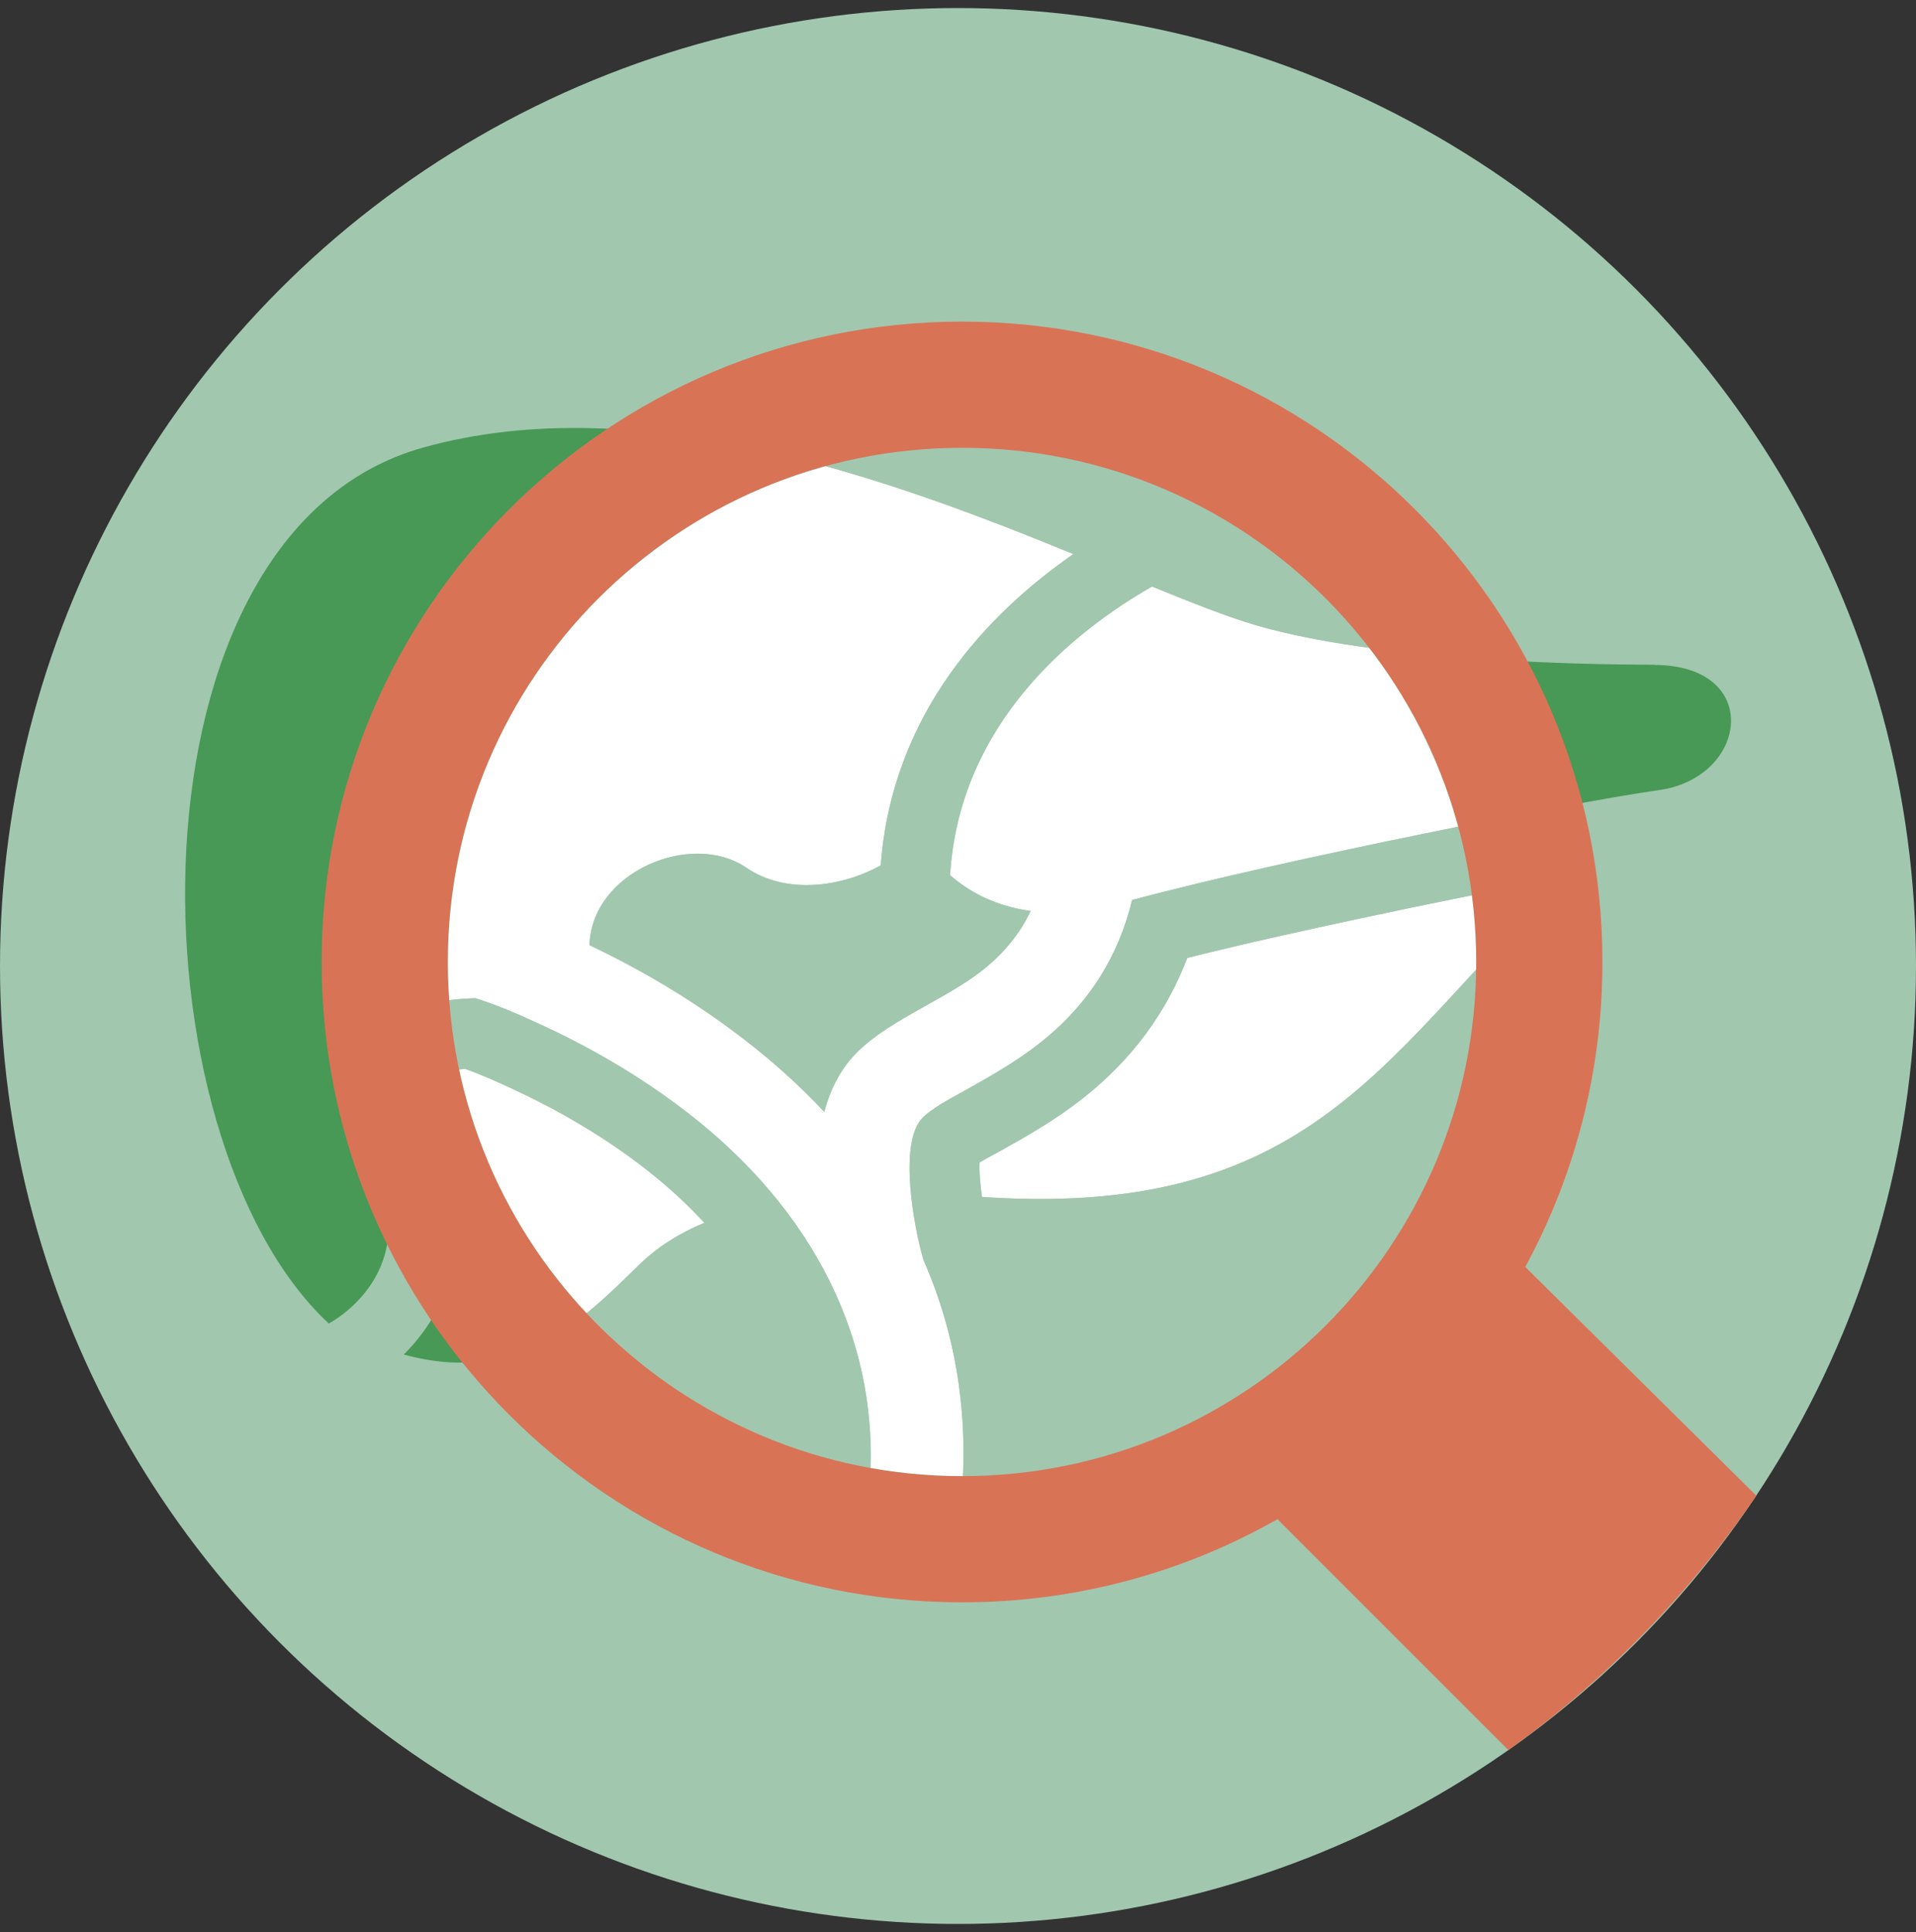
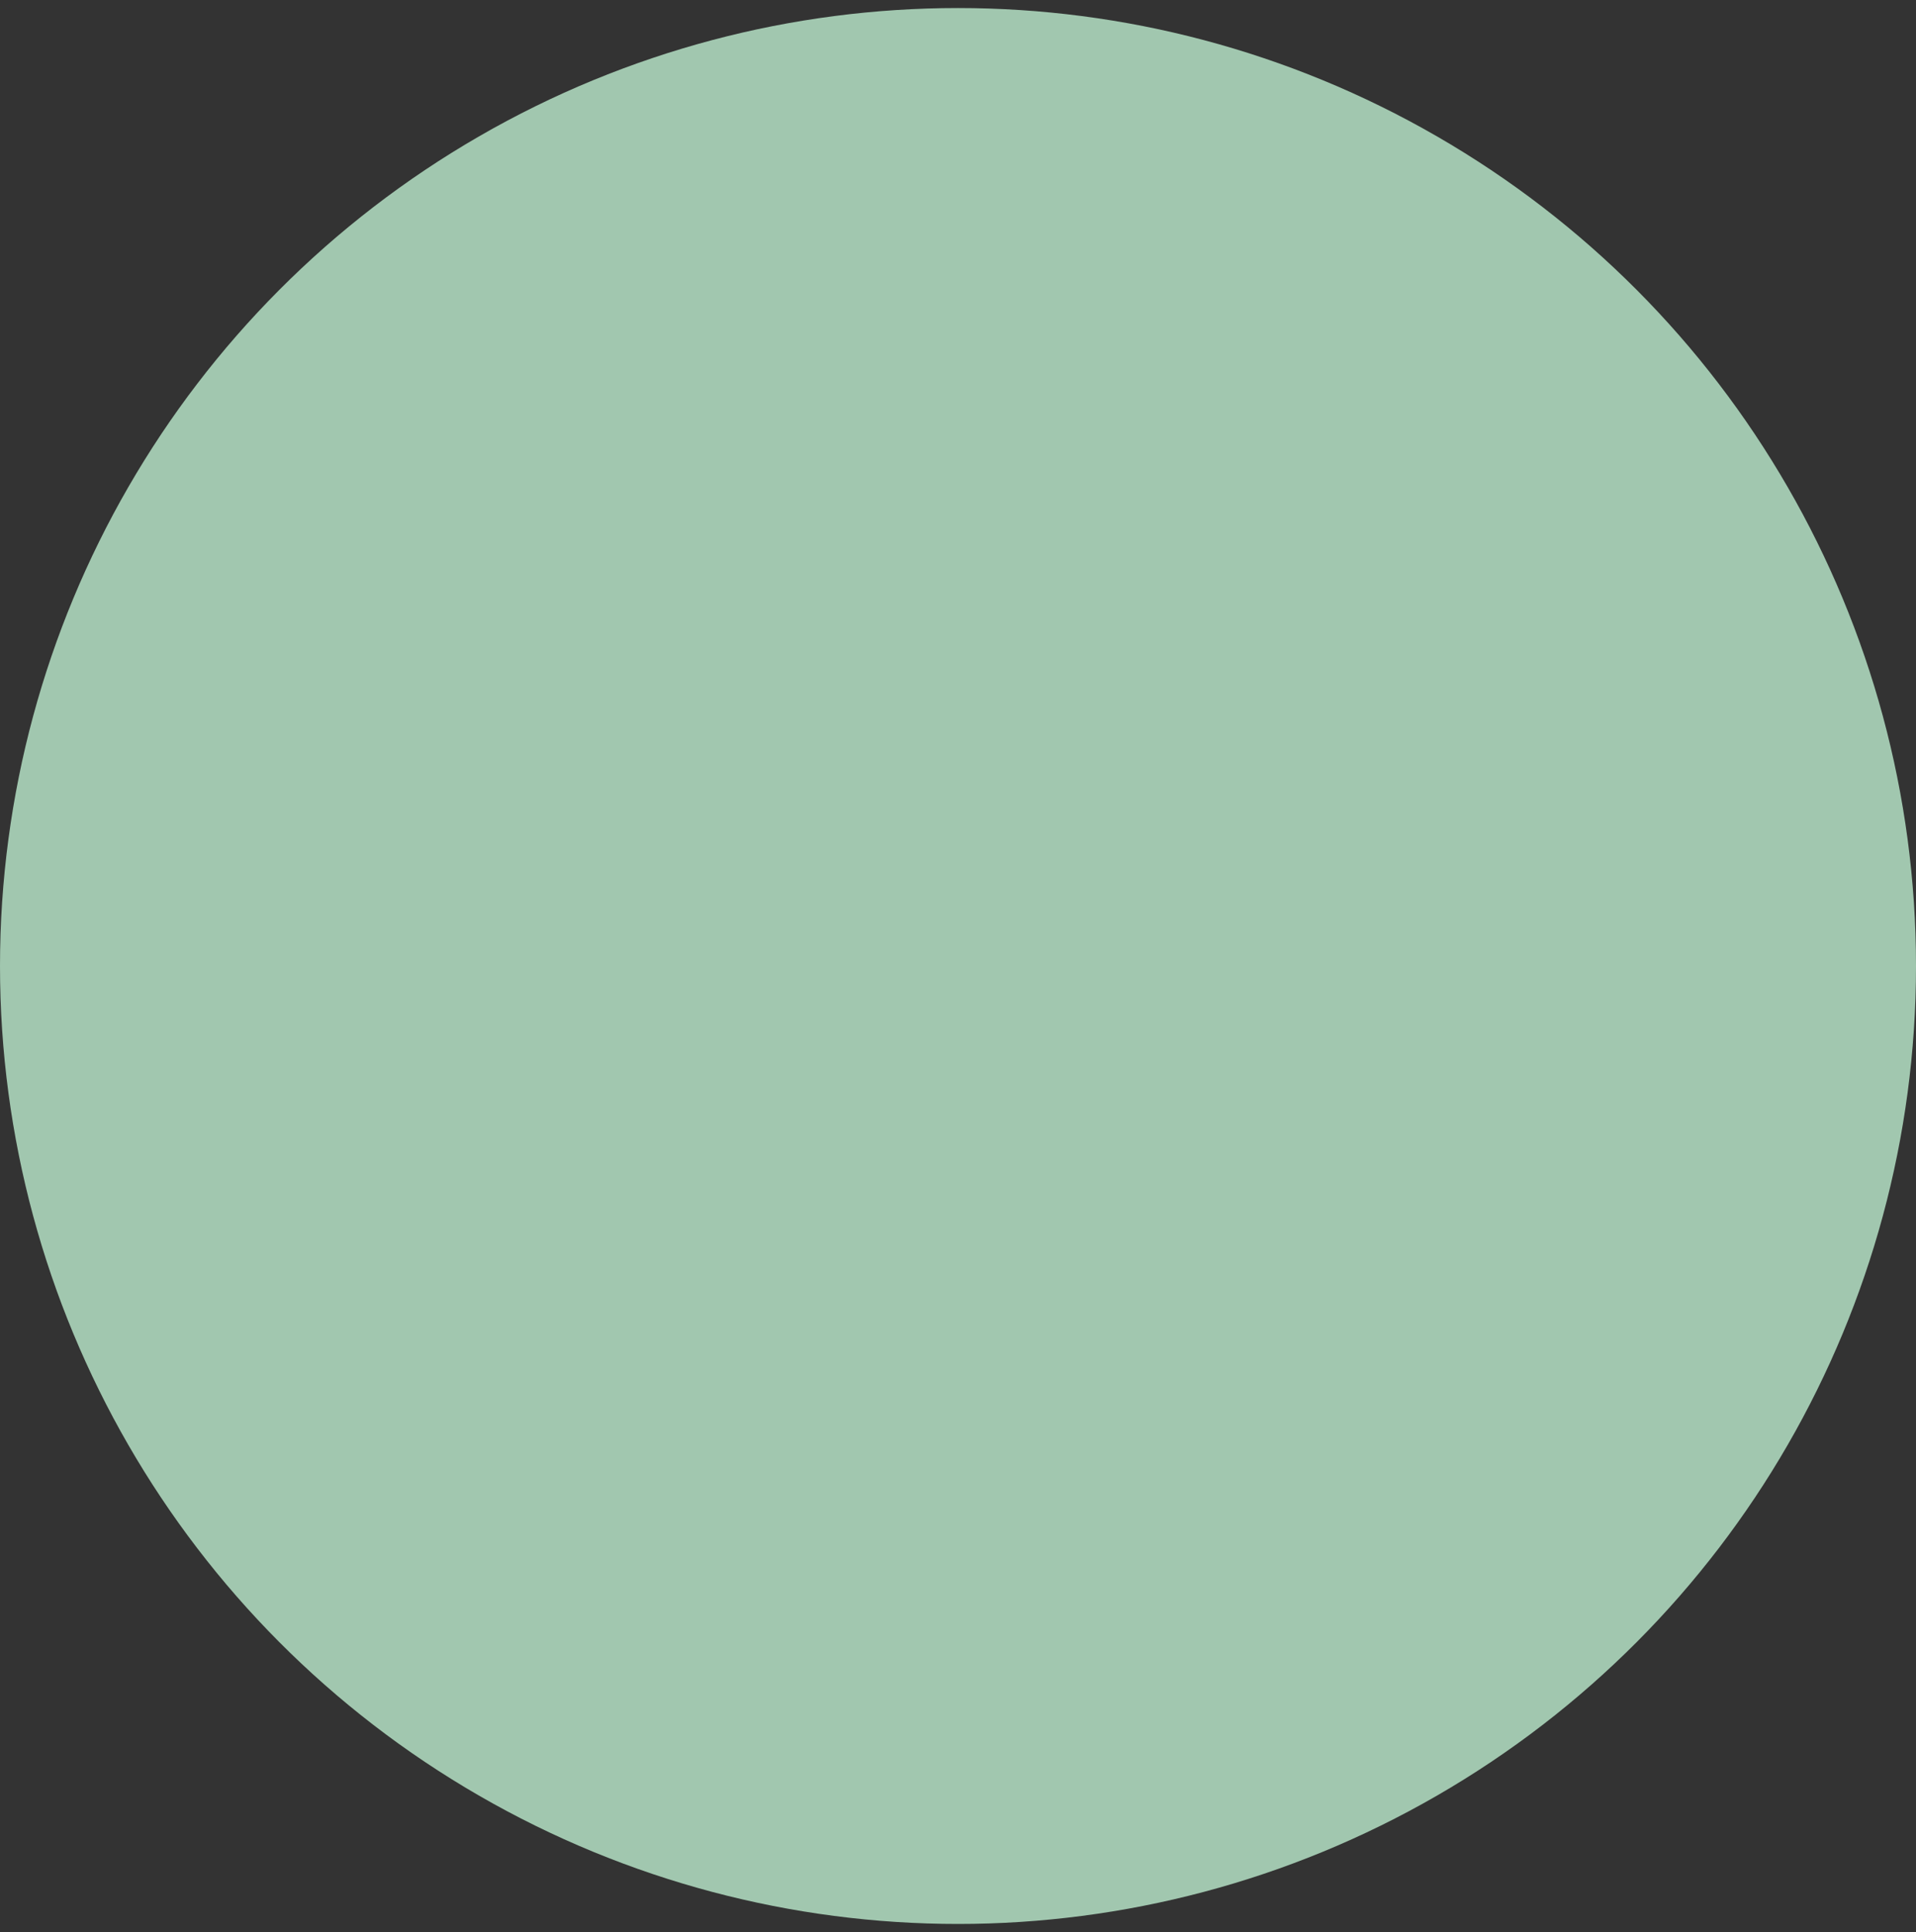
<svg xmlns="http://www.w3.org/2000/svg" id="Livello_1" data-name="Livello 1" viewBox="0 0 150 151.26">
  <rect x="0" y="0" width="150" height="151.26" fill="#333333" stroke="none" />
  <defs>
    <style>
      .cls-1 {
        fill: none;
      }

      .cls-2 {
        fill: #fff;
      }

      .cls-2, .cls-3 {
        fill-rule: evenodd;
      }

      .cls-3 {
        fill: #489955;
      }

      .cls-4 {
        fill: #a1c7af;
      }

      .cls-5 {
        fill: #d97356;
      }

      .cls-6 {
        clip-path: url(#clippath);
      }
    </style>
    <clipPath id="clippath">
      <path class="cls-1" d="M35.06,75.32c0-22.24,18.02-40.26,40.26-40.26s40.25,18.02,40.25,40.26-18.02,40.25-40.25,40.25-40.26-18.02-40.26-40.25Z" />
    </clipPath>
  </defs>
  <circle class="cls-4" cx="75" cy="75.63" r="75" />
-   <path class="cls-3" d="M129.5,52.04c-5.99,0-21.61-.31-31.15-3.08-2.19-.64-4.95-1.73-8.16-3.04-6.14,3.52-15.07,10.65-15.81,22.6,1.41,1.23,3.46,2.42,6.31,2.8-.82,1.73-2.05,3.29-3.82,4.68-3.1,2.43-7.73,4.01-10.21,6.86-1.02,1.17-1.71,2.61-2.13,4.19-1.86-1.99-3.92-3.86-6.18-5.6-3.76-2.92-7.9-5.41-12.2-7.45.16-5.74,7.98-9,12.27-6.07,3.13,2.14,7.5,1.51,10.53-.18.89-11.96,8.46-19.77,15.08-24.37-14.27-5.85-33.92-13.08-50.9-8.34-23.98,6.69-23,54.08-7.39,68.58,0,0,5.02-2.58,4.67-8.16-.35-5.57-1.39-13.8,2.23-16.31,1.09-.75,2.77-.94,4.58-1,1.73.55,3.56,1.34,5.19,2.1,4.05,1.87,7.98,4.19,11.5,6.93,9.46,7.34,15.3,17.73,14.11,29.91l7.21.7c.68-6.99-.41-13.4-2.94-19.16-.75-2.58-1.92-8.98-.16-11.01.67-.77,2.34-1.65,3.23-2.14,2.09-1.17,4.11-2.3,6-3.78,3.92-3.08,6.21-6.87,7.27-11.24,12.21-3.26,35.45-7.81,41.19-8.59,7.09-.96,8.2-9.8-.31-9.81h0ZM122.66,68.66c-13.9,12.95-19.17,26.71-45.32,25.08l-.46-.03c-.14-.99-.23-1.98-.19-2.7.45-.27.97-.54,1.34-.74,2.34-1.3,4.6-2.59,6.72-4.26,3.92-3.08,6.59-6.8,8.2-11.01,4.65-1.17,9.37-2.2,14.04-3.2,4.77-1.02,9.56-1.98,14.35-2.9l1.32-.25h0ZM55.15,95.73c-2,.83-3.71,1.92-5.13,3.31-4.31,4.19-9.34,9.49-18.41,7.01,2.87-2.84,4.54-6.88,4.28-10.94-.12-2-.81-9.14,0-11.37.16-.02.33-.04.52-.06,1.25.45,2.49,1,3.69,1.56,3.68,1.7,7.24,3.79,10.44,6.28,1.67,1.3,3.22,2.71,4.61,4.22h0Z" />
-   <path class="cls-5" d="M137.5,117.1c-6.03-5.97-12.06-11.94-18.09-17.91,3.85-7.1,6.04-15.23,6.04-23.87,0-27.69-22.45-50.14-50.13-50.14s-50.14,22.45-50.14,50.14,22.45,50.13,50.14,50.13c8.98,0,17.4-2.37,24.69-6.51l18.08,18.08c3.4-2.44,7.31-5.66,11.26-9.82,3.37-3.55,6.05-7.02,8.15-10.1ZM35.06,75.32c0-22.24,18.02-40.26,40.26-40.26s40.25,18.02,40.25,40.26-18.02,40.25-40.25,40.25-40.26-18.02-40.26-40.25Z" />
  <g class="cls-6">
-     <path class="cls-2" d="M129.5,52.04c-5.99,0-21.61-.31-31.15-3.08-2.19-.64-4.95-1.73-8.16-3.04-6.14,3.52-15.07,10.65-15.81,22.6,1.41,1.23,3.46,2.42,6.31,2.8-.82,1.73-2.05,3.29-3.82,4.68-3.1,2.43-7.73,4.01-10.21,6.86-1.02,1.17-1.71,2.61-2.13,4.19-1.86-1.99-3.92-3.86-6.18-5.6-3.76-2.92-7.9-5.41-12.2-7.45.16-5.74,7.98-9,12.27-6.07,3.13,2.14,7.5,1.51,10.53-.18.89-11.96,8.46-19.77,15.08-24.37-14.27-5.85-33.92-13.08-50.9-8.34-23.98,6.69-23,54.08-7.39,68.58,0,0,5.02-2.58,4.67-8.16-.35-5.57-1.39-13.8,2.23-16.31,1.09-.75,2.77-.94,4.58-1,1.73.55,3.56,1.34,5.19,2.1,4.05,1.87,7.98,4.19,11.5,6.93,9.46,7.34,15.3,17.73,14.11,29.91l7.21.7c.68-6.99-.41-13.4-2.94-19.16-.75-2.58-1.92-8.98-.16-11.01.67-.77,2.34-1.65,3.23-2.14,2.09-1.17,4.11-2.3,6-3.78,3.92-3.08,6.21-6.87,7.27-11.24,12.21-3.26,35.45-7.81,41.19-8.59,7.09-.96,8.2-9.8-.31-9.81h0ZM122.66,68.66c-13.9,12.95-19.17,26.71-45.32,25.08l-.46-.03c-.14-.99-.23-1.98-.19-2.7.45-.27.97-.54,1.34-.74,2.34-1.3,4.6-2.59,6.72-4.26,3.92-3.08,6.59-6.8,8.2-11.01,4.65-1.17,9.37-2.2,14.04-3.2,4.77-1.02,9.56-1.98,14.35-2.9l1.32-.25h0ZM55.15,95.73c-2,.83-3.71,1.92-5.13,3.31-4.31,4.19-9.34,9.49-18.41,7.01,2.87-2.84,4.54-6.88,4.28-10.94-.12-2-.81-9.14,0-11.37.16-.02.33-.04.52-.06,1.25.45,2.49,1,3.69,1.56,3.68,1.7,7.24,3.79,10.44,6.28,1.67,1.3,3.22,2.71,4.61,4.22h0Z" />
-   </g>
+     </g>
</svg>